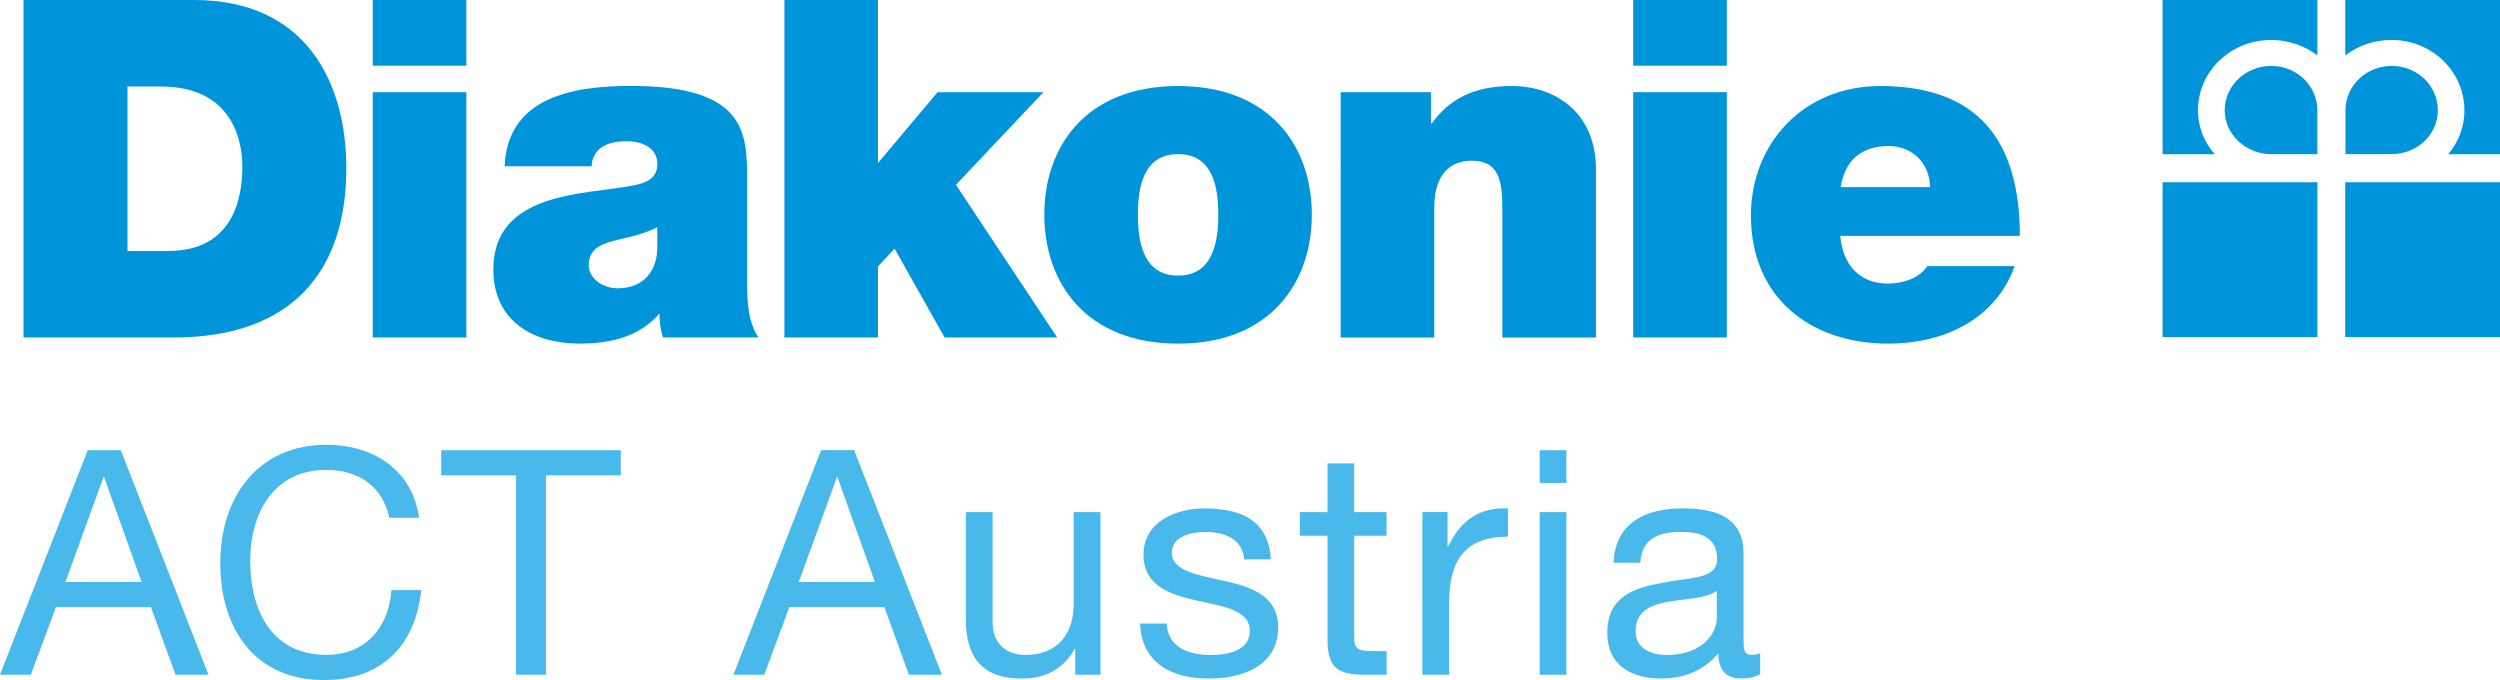
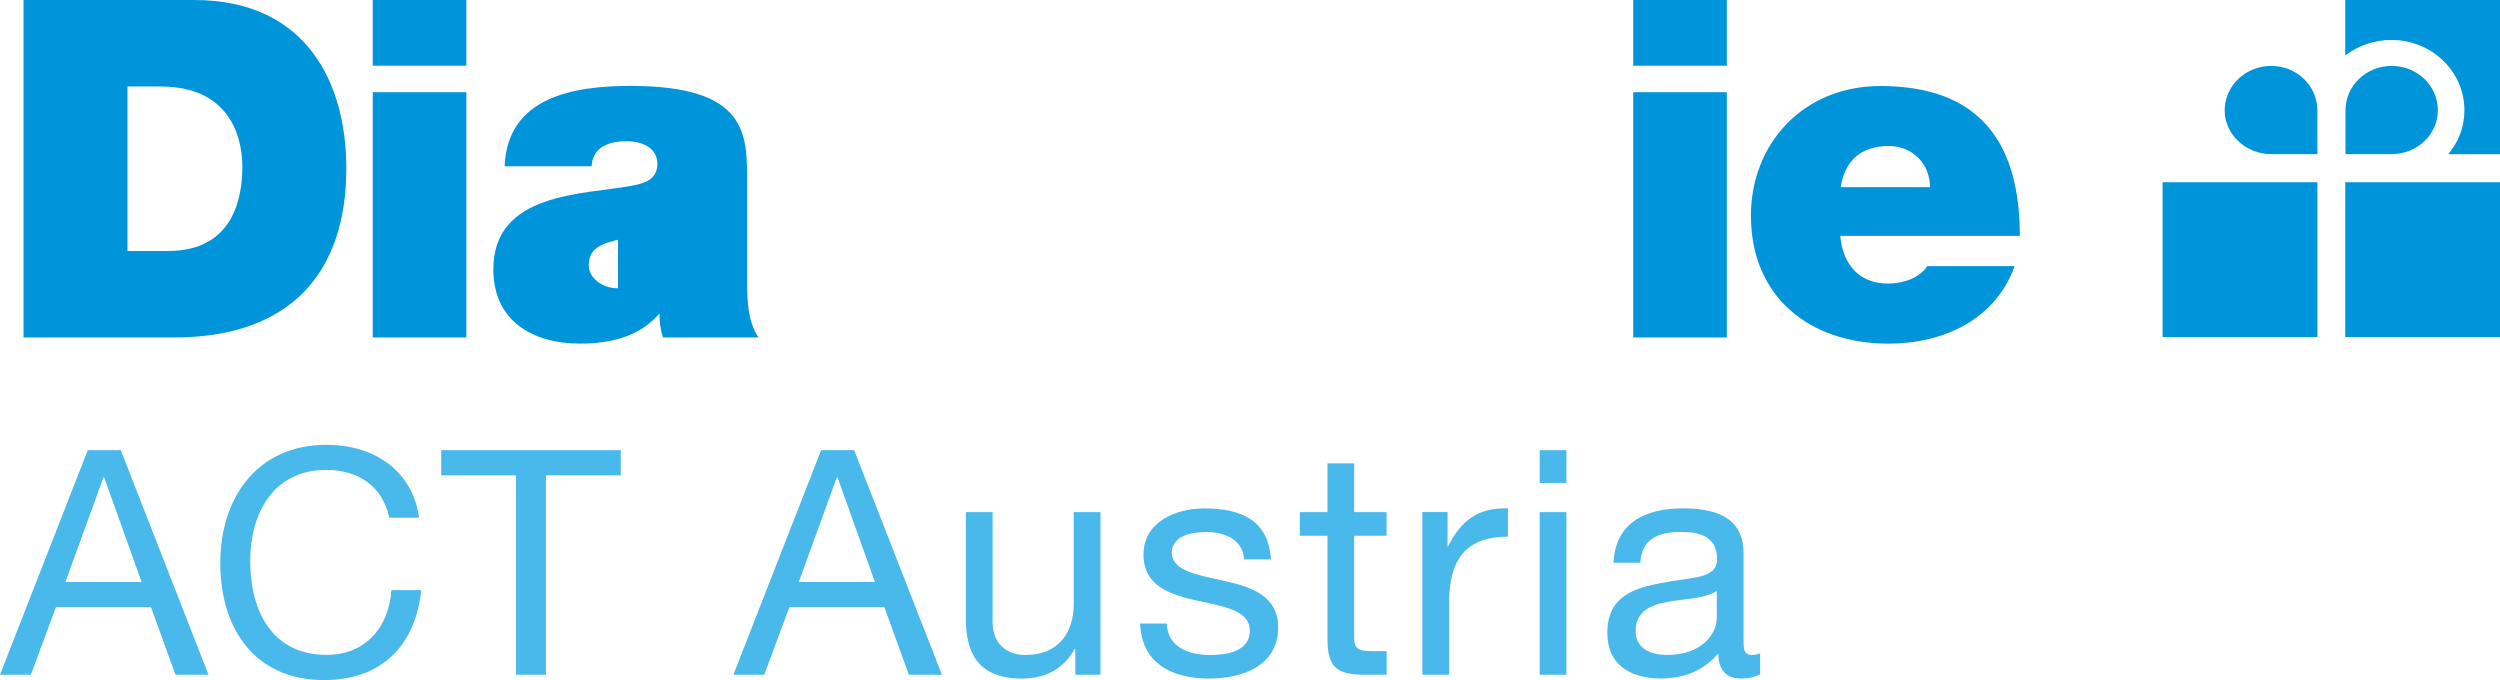
<svg xmlns="http://www.w3.org/2000/svg" xmlns:xlink="http://www.w3.org/1999/xlink" version="1.0" id="Ebene_1" x="0px" y="0px" viewBox="0 0 429.23 116.77" enable-background="new 0 0 429.23 116.77" xml:space="preserve">
  <g>
    <defs>
      <rect id="SVGID_1_" y="-0.11" width="429.23" height="116.88" />
    </defs>
    <clipPath id="SVGID_00000062900752283792860640000006368429319655522177_">
      <use xlink:href="#SVGID_1_" overflow="visible" />
    </clipPath>
    <path clip-path="url(#SVGID_00000062900752283792860640000006368429319655522177_)" fill="#0095DB" d="M21.89,43.09h6.98   c11.12,0,12.74-9.01,12.74-14.44c0-3.65-1.14-13.8-14.04-13.8h-5.68V43.09z M4.04,0h29.29c19.31,0,26.13,14.28,26.13,28.89   c0,17.77-9.42,29.05-29.62,29.05H4.04V0z" />
  </g>
  <path fill="#0095DB" d="M64,57.94h16.07V15.83H64V57.94z M64,11.28h16.07V0H64V11.28z" />
  <g>
    <defs>
      <rect id="SVGID_00000180339155155689610840000007473843534667458456_" y="-0.11" width="429.23" height="116.88" />
    </defs>
    <clipPath id="SVGID_00000130608445741357796200000004174476176534672021_">
      <use xlink:href="#SVGID_00000180339155155689610840000007473843534667458456_" overflow="visible" />
    </clipPath>
-     <path clip-path="url(#SVGID_00000130608445741357796200000004174476176534672021_)" fill="#0095DB" d="M112.85,39.03   c-1.95,0.97-4.14,1.54-6.33,2.03c-3.57,0.81-5.44,1.71-5.44,4.54c0,1.95,2.11,3.9,5.03,3.9c3.65,0,6.49-2.19,6.74-6.57V39.03z    M128.27,48.53c0,3.16,0.16,6.74,1.95,9.41h-16.39c-0.4-1.14-0.65-2.84-0.57-3.98h-0.16c-3.41,3.9-8.36,5.03-13.55,5.03   c-8.11,0-14.85-3.9-14.85-12.74c0-13.31,15.58-12.82,23.78-14.36c2.19-0.41,4.38-1.06,4.38-3.74c0-2.84-2.68-3.9-5.28-3.9   c-4.95,0-5.92,2.52-6.01,4.3H86.64c0.49-11.85,11.69-13.8,21.67-13.8c20.13,0,19.96,8.36,19.96,16.47V48.53z" />
+     <path clip-path="url(#SVGID_00000130608445741357796200000004174476176534672021_)" fill="#0095DB" d="M112.85,39.03   c-1.95,0.97-4.14,1.54-6.33,2.03c-3.57,0.81-5.44,1.71-5.44,4.54c0,1.95,2.11,3.9,5.03,3.9V39.03z    M128.27,48.53c0,3.16,0.16,6.74,1.95,9.41h-16.39c-0.4-1.14-0.65-2.84-0.57-3.98h-0.16c-3.41,3.9-8.36,5.03-13.55,5.03   c-8.11,0-14.85-3.9-14.85-12.74c0-13.31,15.58-12.82,23.78-14.36c2.19-0.41,4.38-1.06,4.38-3.74c0-2.84-2.68-3.9-5.28-3.9   c-4.95,0-5.92,2.52-6.01,4.3H86.64c0.49-11.85,11.69-13.8,21.67-13.8c20.13,0,19.96,8.36,19.96,16.47V48.53z" />
  </g>
-   <polygon fill="#0095DB" points="134.68,0 134.68,57.94 150.74,57.94 150.74,45.76 153.59,42.68 162.18,57.94 181.5,57.94   164.13,31.73 179.14,15.83 160.97,15.83 150.74,28 150.74,0 " />
  <g>
    <defs>
-       <rect id="SVGID_00000012474554131026706720000000953745107965546649_" y="-0.11" width="429.23" height="116.88" />
-     </defs>
+       </defs>
    <clipPath id="SVGID_00000029013149864268471720000001529848967340319891_">
      <use xlink:href="#SVGID_00000012474554131026706720000000953745107965546649_" overflow="visible" />
    </clipPath>
    <path clip-path="url(#SVGID_00000029013149864268471720000001529848967340319891_)" fill="#0095DB" d="M202.27,26.46   c-6.09,0-6.9,5.92-6.9,10.39c0,4.46,0.81,10.47,6.9,10.47c6.09,0,6.9-6.01,6.9-10.47C209.17,32.38,208.36,26.46,202.27,26.46    M202.27,59c-15.83,0-22.97-10.47-22.97-22.15c0-11.69,7.14-22.08,22.97-22.08c15.82,0,22.96,10.39,22.96,22.08   C225.23,48.53,218.09,59,202.27,59" />
    <path clip-path="url(#SVGID_00000029013149864268471720000001529848967340319891_)" fill="#0095DB" d="M230.18,15.83h15.5v5.35   h0.16c3-4.22,7.3-6.41,13.72-6.41c7.55,0,14.45,4.62,14.45,14.29v28.89h-16.07V35.87c0-4.87-0.57-8.28-5.28-8.28   c-2.76,0-6.41,1.38-6.41,8.12v22.24h-16.07V15.83z" />
  </g>
  <path fill="#0095DB" d="M280.41,57.94h16.07V15.83h-16.07V57.94z M280.41,11.28h16.07V0h-16.07V11.28z" />
  <g>
    <defs>
      <rect id="SVGID_00000119092667076851164060000005746678974932539306_" y="-0.11" width="429.23" height="116.88" />
    </defs>
    <clipPath id="SVGID_00000021838888307214172580000010089820757756216498_">
      <use xlink:href="#SVGID_00000119092667076851164060000005746678974932539306_" overflow="visible" />
    </clipPath>
    <path clip-path="url(#SVGID_00000021838888307214172580000010089820757756216498_)" fill="#0095DB" d="M331.37,32.13   c0-3.9-2.92-7.06-7.07-7.06c-4.79,0-7.54,2.51-8.27,7.06H331.37z M315.96,40.49c0.4,4.79,3.16,8.2,8.19,8.2c2.6,0,5.45-0.97,6.75-3   h15C342.65,54.78,333.81,59,324.23,59c-13.47,0-23.61-7.96-23.61-21.99c0-12.26,8.92-22.24,22.23-22.24   c16.72,0,23.94,9.33,23.94,25.73H315.96z" />
    <path clip-path="url(#SVGID_00000021838888307214172580000010089820757756216498_)" fill="#0095DB" d="M389.94,26.46   c-4.37,0-7.98-3.41-7.98-7.5c0-4.26,3.61-7.64,7.98-7.64c4.39,0,7.93,3.38,7.93,7.64v7.5H389.94z" />
-     <path clip-path="url(#SVGID_00000021838888307214172580000010089820757756216498_)" fill="#0095DB" d="M397.87-0.11H371.3v26.58   h8.94c-1.8-2.03-2.87-4.72-2.87-7.5c0-6.73,5.63-12.11,12.57-12.11c3,0,5.73,0.99,7.94,2.66V-0.11z" />
    <path clip-path="url(#SVGID_00000021838888307214172580000010089820757756216498_)" fill="#0095DB" d="M410.61,26.46   c4.44,0,7.95-3.41,7.95-7.5c0-4.26-3.51-7.64-7.95-7.64c-4.35,0-7.91,3.38-7.91,7.64v7.5H410.61z" />
    <path clip-path="url(#SVGID_00000021838888307214172580000010089820757756216498_)" fill="#0095DB" d="M402.66-0.11h26.57v26.58   h-8.89c1.75-2.03,2.78-4.72,2.78-7.5c0-6.73-5.6-12.11-12.53-12.11c-2.98,0-5.74,0.99-7.93,2.66V-0.11z" />
  </g>
  <rect x="371.3" y="31.29" fill="#0095DB" width="26.58" height="26.58" />
  <rect x="402.66" y="31.29" fill="#0095DB" width="26.58" height="26.58" />
  <g>
    <defs>
      <rect id="SVGID_00000128455071922985511780000017531150157293091772_" y="-0.11" width="429.23" height="116.88" />
    </defs>
    <clipPath id="SVGID_00000070110832563377825850000008524888934087599519_">
      <use xlink:href="#SVGID_00000128455071922985511780000017531150157293091772_" overflow="visible" />
    </clipPath>
    <path clip-path="url(#SVGID_00000070110832563377825850000008524888934087599519_)" fill="#49B8EA" d="M294.76,106.13   c0,2.59-2.48,6.32-8.53,6.32c-2.81,0-5.4-1.08-5.4-4.1c0-6.86,10.37-4.27,13.93-6.91V106.13z M302.21,112.18   c-0.49,0.16-0.97,0.27-1.4,0.27c-1.46,0-1.46-0.97-1.46-3.13V94.95c0-6.53-5.45-7.67-10.48-7.67c-6.26,0-11.56,2.43-11.83,9.34   h4.59c0.22-4.1,3.08-5.29,6.97-5.29c2.86,0,6.21,0.59,6.21,4.64c0,3.51-4.37,3.08-9.4,4.1c-4.75,0.86-9.45,2.27-9.45,8.59   c0,5.62,4.16,7.83,9.23,7.83c3.89,0,7.29-1.3,9.83-4.32c0,3.02,1.51,4.32,3.89,4.32c1.35,0,2.48-0.27,3.29-0.76V112.18z    M264.35,115.85h4.59V87.93h-4.59V115.85z M268.94,77.29h-4.59v5.62h4.59V77.29z M244.21,115.85h4.59v-12.42   c0-7.13,2.7-11.29,10.1-11.29v-4.86c-4.97-0.16-8.05,2-10.26,6.53h-0.11v-5.89h-4.32V115.85z M232.51,79.56h-4.59v8.37h-4.75v4.05   h4.75v17.77c0,5.13,1.89,6.1,6.64,6.1h3.51v-4.05h-2.11c-2.86,0-3.46-0.32-3.46-2.48V91.98h5.56v-4.05h-5.56V79.56z M195.74,107.05   c0.27,6.91,5.56,9.45,11.83,9.45c5.67,0,11.88-2.11,11.88-8.8c0-5.35-4.54-6.91-9.13-7.94c-4.27-0.97-9.13-1.62-9.13-4.86   c0-2.81,3.19-3.56,5.94-3.56c2.97,0,6.21,1.13,6.48,4.7h4.59c-0.43-6.8-5.18-8.75-11.45-8.75c-4.91,0-10.42,2.32-10.42,7.94   c0,10.75,18.25,5.89,18.25,13.07c0,3.51-3.89,4.16-6.75,4.16c-3.73,0-7.34-1.3-7.51-5.4H195.74z M188.94,87.93h-4.59v15.77   c0,5.02-2.7,8.75-8.26,8.75c-3.51,0-5.67-2.16-5.67-5.62v-18.9h-4.59v18.36c0,5.99,2.27,10.21,9.61,10.21   c4.05,0,7.13-1.62,9.07-5.08h0.11v4.43h4.32V87.93z M125.92,115.85h5.29l4.32-11.61h16.31l4.21,11.61h5.67l-15.07-38.56h-5.67   L125.92,115.85z M143.68,81.94h0.11l6.43,17.98h-13.07L143.68,81.94z M88.6,115.85h5.13V81.61h12.85v-4.32H75.75v4.32H88.6V115.85z    M71.95,88.9c-1.13-8.21-7.83-12.53-15.88-12.53c-11.88,0-18.25,9.07-18.25,20.3s5.89,20.09,17.82,20.09   c9.77,0,15.66-5.78,16.69-15.44H67.2c-0.43,6.37-4.43,11.12-11.12,11.12c-9.23,0-13.12-7.34-13.12-16.15   c0-8.05,3.89-15.61,13.07-15.61c5.4,0,9.67,2.75,10.8,8.21H71.95z M0,115.85h5.29l4.32-11.61h16.31l4.21,11.61h5.67L20.74,77.29   h-5.67L0,115.85z M17.77,81.94h0.11l6.43,17.98H11.23L17.77,81.94z" />
  </g>
</svg>